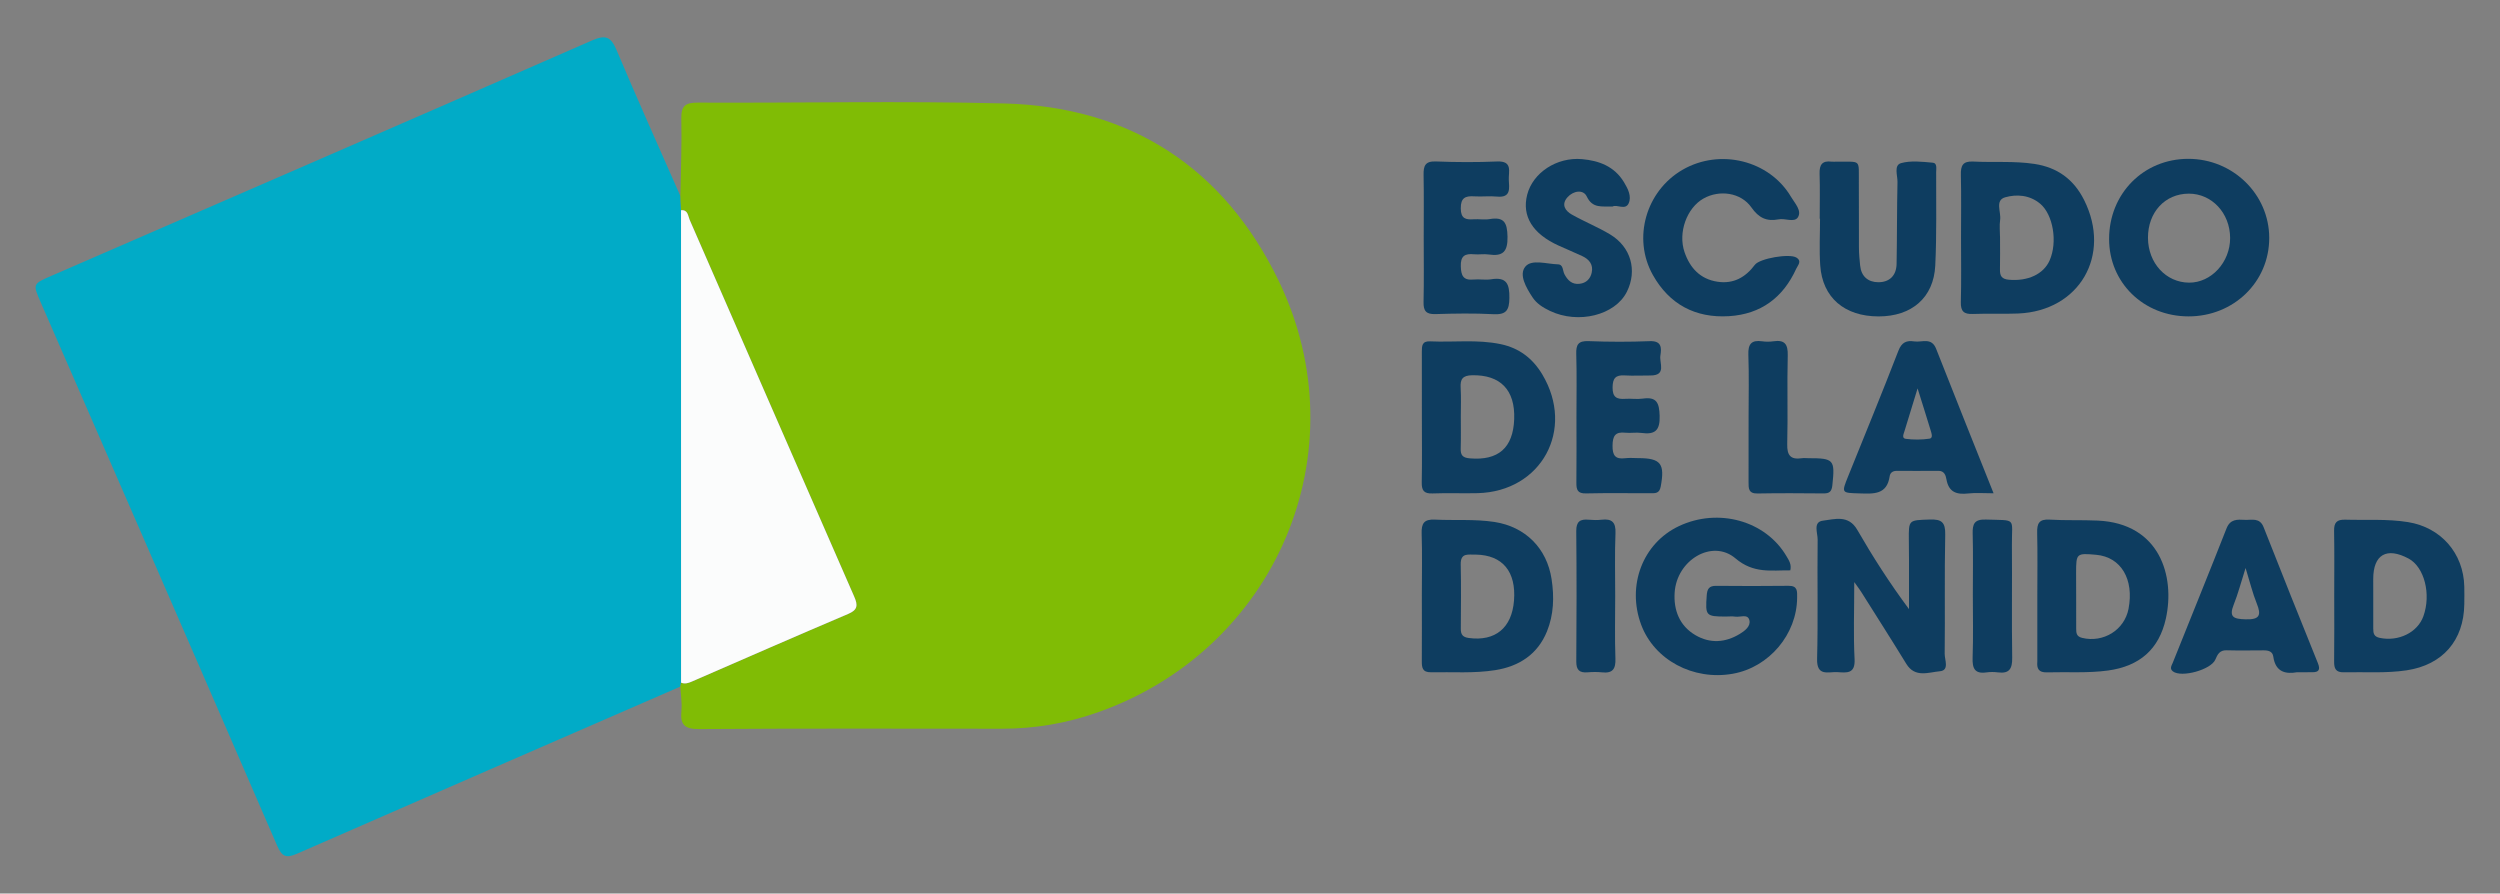
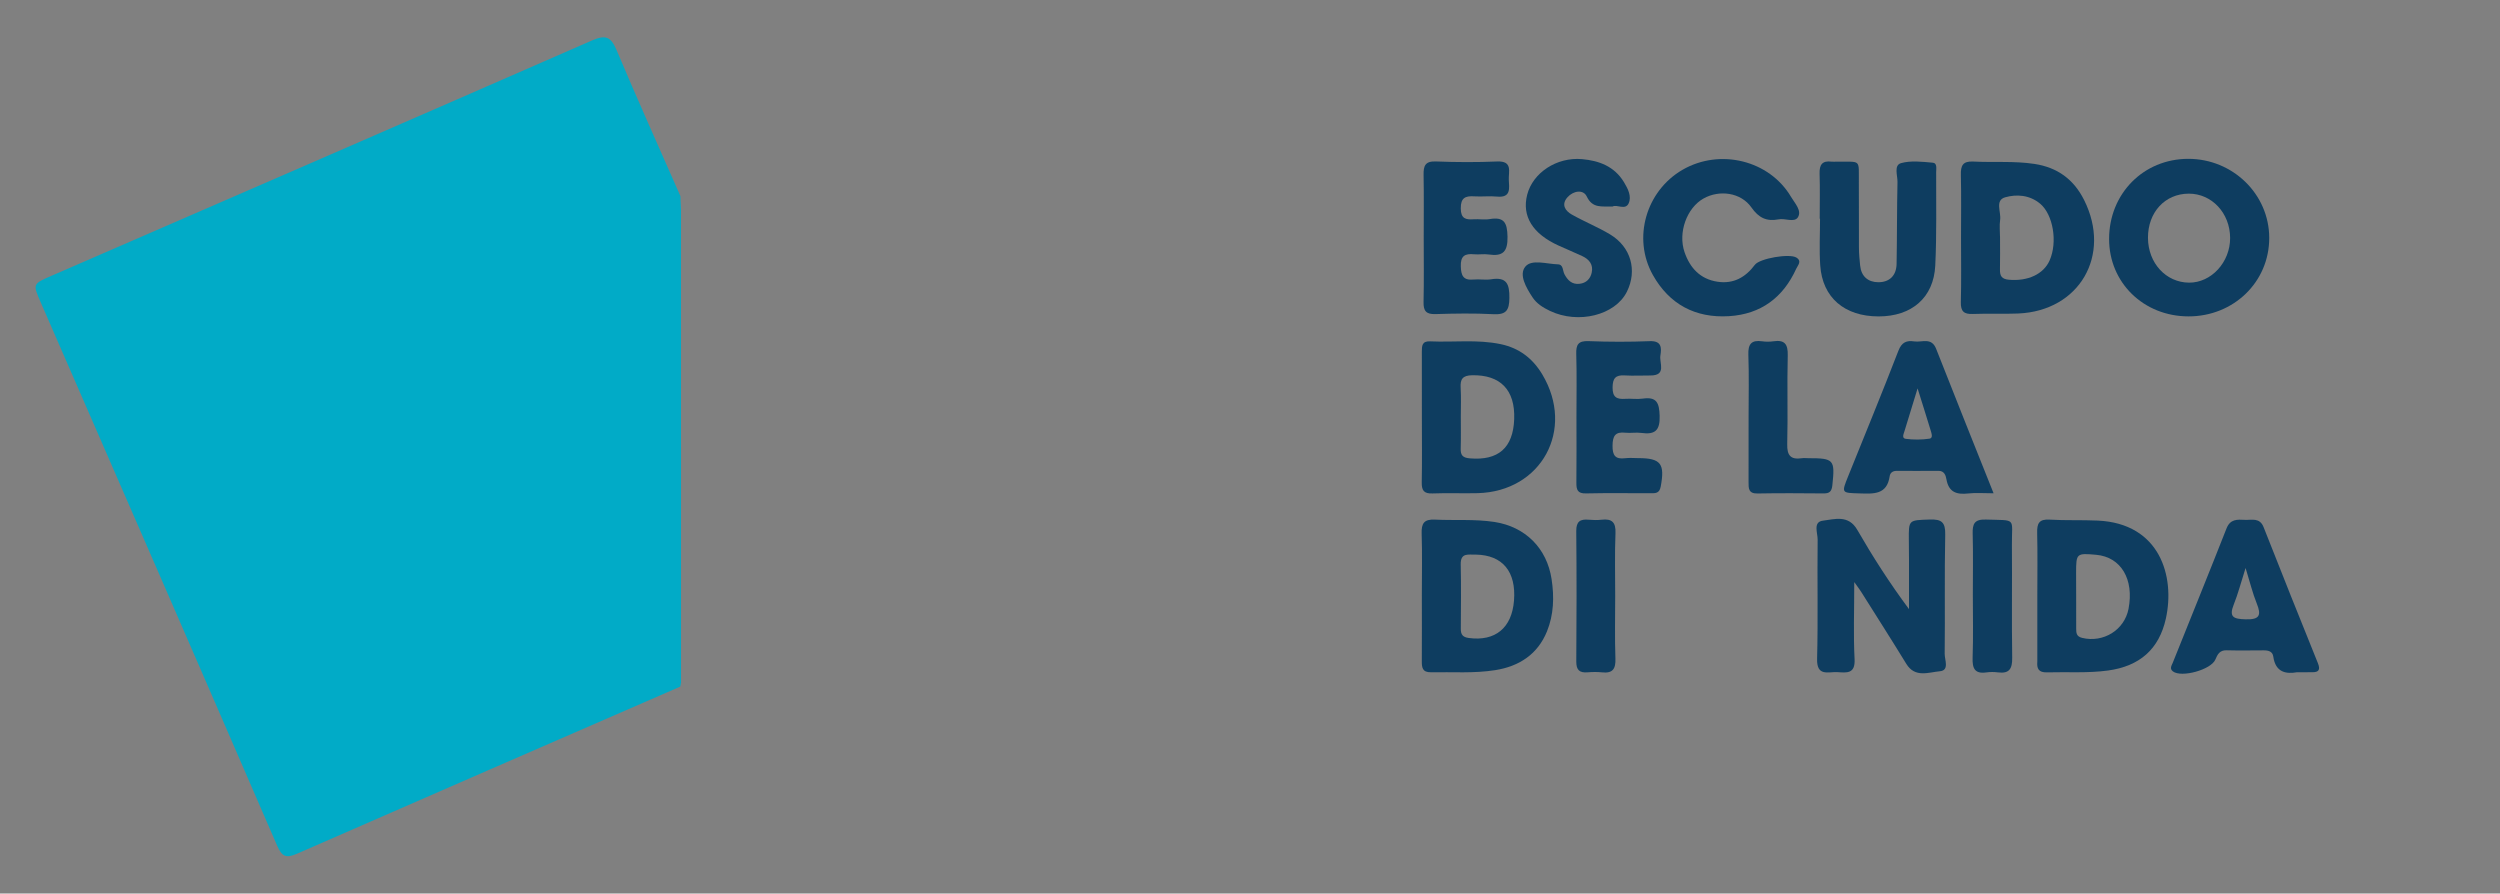
<svg xmlns="http://www.w3.org/2000/svg" id="Capa_1" x="0px" y="0px" viewBox="0 0 775 277" style="enable-background:new 0 0 775 277;" xml:space="preserve">
  <rect x="0" y="0" width="775" height="277" fill="#808080" stroke="none" />
  <style type="text/css">	.st0{fill:#0595D2;}	.st1{fill:#7A767B;}	.st2{fill:#F4FBFC;}	.st3{fill:#48AFDC;}	.st4{fill:#ABABAB;}	.st5{fill:#ACA199;}	.st6{fill:#6F6259;}	.st7{fill:none;stroke:#6F6259;stroke-width:1.708;stroke-miterlimit:10;}	.st8{fill:#00FF84;}	.st9{fill:none;}	.st10{clip-path:url(#SVGID_5_);}	.st11{clip-path:url(#SVGID_6_);}	.st12{clip-path:url(#SVGID_7_);}	.st13{fill:url(#SVGID_8_);}	.st14{fill:url(#SVGID_9_);}	.st15{fill:url(#SVGID_10_);}	.st16{fill:#EF4F24;}	.st17{fill:#094051;}	.st18{fill:#073E4F;}	.st19{fill:#073F4F;}	.st20{fill:#083F50;}	.st21{fill:#FBFCFC;}	.st22{fill:#01ABC7;}	.st23{fill:#FCFDFE;}	.st24{fill:#80BC05;}	.st25{fill:#0C3C5F;}	.st26{fill:#114062;}	.st27{fill:#0E3D60;}	.st28{fill:#0C3B5E;}	.st29{fill:#0A3A5D;}	.st30{fill:#134163;}	.st31{fill:#124063;}	.st32{fill:#06375B;}	.st33{fill:#08385C;}	.st34{fill:#FBFDFA;}	.st35{fill:#F8F9FA;}	.st36{fill:#EEF1F3;}</style>
  <g>
    <path class="st22" d="M210.88,212.85c-39.62,17.25-79.26,34.47-118.85,51.82c-3.42,1.5-4.67,0.83-6.16-2.61  c-24.3-56.12-48.76-112.18-73.21-168.24c-2.55-5.86-2.59-5.77,3.51-8.42c55.8-24.24,111.62-48.45,167.35-72.86  c4.25-1.86,5.87-1.14,7.63,3.02c6.39,15.16,13.15,30.16,19.77,45.21c0.06,1.46,0.13,2.92,0.19,4.38c0,48.82,0.01,97.65,0.01,146.47  C211.04,212.04,210.96,212.44,210.88,212.85z" />
-     <path class="st24" d="M211.12,65.16c-0.06-1.46-0.13-2.92-0.19-4.38c0.12-7.99,0.46-15.98,0.28-23.96  c-0.09-3.97,1.23-5.03,5.12-5.01c31.65,0.15,63.32-0.56,94.96,0.26c39.18,1.01,68.16,19.97,85.08,54.93  c25.63,52.97-0.77,114.51-56.31,133.91c-9.49,3.32-19.32,5-29.42,4.99c-31.32-0.02-62.64-0.11-93.96,0.11  c-4.6,0.03-5.85-1.47-5.44-5.7c0.23-2.45-0.2-4.97-0.34-7.46c0.08-0.41,0.16-0.81,0.24-1.22c1.18,0.48,2.22,0.14,3.34-0.34  c16.14-7.03,32.27-14.08,48.47-20.97c2.92-1.24,3.06-2.64,1.89-5.32c-17.06-38.93-34.02-77.9-51.03-116.85  C213.25,66.92,213.3,64.99,211.12,65.16z" />
-     <path class="st27" d="M554.99,176.81c-5.88-0.06-11.36,1.08-17-3.72c-7.16-6.08-18.19,0.47-18.85,10.6  c-0.35,5.4,1.47,10.3,6.45,13.21c4.56,2.66,9.28,2.33,13.75-0.39c1.55-0.94,3.44-2.37,2.97-4.25c-0.51-2.05-2.83-0.87-4.35-1.1  c-0.98-0.15-1.99-0.03-2.99-0.03c-6.19-0.01-6.33-0.27-5.89-6.51c0.14-2.06,0.74-3.03,2.9-3.01c7.5,0.06,15,0.09,22.49-0.01  c2.84-0.03,2.65,1.72,2.64,3.63c-0.04,11.38-8.67,21.63-19.94,23.63c-12.27,2.19-24.37-4.3-28.42-15.23  c-4.5-12.15,0.52-25.24,11.71-30.53c12.21-5.77,26.86-1.7,33.33,9.29C554.55,173.68,555.44,174.94,554.99,176.81z" />
    <path class="st27" d="M631.57,184.63c0-6.49,0.11-12.98-0.05-19.47c-0.07-2.87,0.57-4.27,3.82-4.08c4.98,0.3,9.98,0.07,14.97,0.3  c19.33,0.89,23.97,17.34,21.12,30.32c-2.1,9.58-8.17,14.82-17.94,16.16c-6.29,0.86-12.63,0.39-18.95,0.57  c-2.57,0.07-3.17-1.16-2.97-3.34c0.02-0.16,0-0.33,0-0.5C631.57,197.94,631.57,191.28,631.57,184.63z M643.61,184.39  c0,3.48-0.02,6.96,0.01,10.44c0.01,1.32,0.01,2.48,1.86,2.92c6.56,1.58,13.08-2.42,14.36-8.99c1.78-9.18-2.33-16.08-10.01-16.77  c-6.11-0.55-6.22-0.45-6.24,5.45C643.59,179.75,643.59,182.07,643.61,184.39z" />
    <path class="st27" d="M574.82,180.44c0,8.95-0.29,16.44,0.1,23.9c0.24,4.66-2.5,4.19-5.32,4.02c-2.82-0.16-6.45,1.46-6.3-4.12  c0.32-12.31,0.02-24.64,0.17-36.96c0.03-2.03-1.53-5.5,1.66-5.88c3.6-0.43,7.88-1.91,10.62,2.84c4.81,8.35,10.01,16.47,16.04,24.59  c0-5.15,0-10.29,0-15.44c0-2-0.03-4-0.05-5.99c-0.06-6.33-0.05-6.12,6.48-6.35c3.65-0.13,4.88,0.81,4.8,4.67  c-0.26,12.32-0.02,24.64-0.17,36.96c-0.02,1.86,1.54,5.15-1.52,5.41c-3.45,0.3-7.66,2.13-10.37-2.29  c-4.6-7.52-9.36-14.95-14.05-22.41C576.51,182.76,576.04,182.16,574.82,180.44z" />
    <path class="st27" d="M678.42,98.08c-13.93-0.02-24.63-10.48-24.6-24.05c0.03-14.03,10.68-24.78,24.54-24.79  c13.82-0.01,25.08,10.98,25.1,24.48C703.5,87.37,692.45,98.1,678.42,98.08z M665.87,73.76c0.05,7.79,5.56,13.8,12.72,13.86  c6.91,0.06,12.79-6.35,12.75-13.88c-0.04-7.7-5.68-13.73-12.83-13.71C671.13,60.06,665.83,65.82,665.87,73.76z" />
    <path class="st27" d="M440.77,184.4c0-6.33,0.15-12.66-0.06-18.98c-0.1-3.17,0.73-4.51,4.14-4.34c6.14,0.3,12.31-0.21,18.45,0.73  c9.56,1.48,16.23,8.13,17.69,17.71c0.85,5.54,0.68,11.03-1.43,16.22c-2.89,7.1-8.62,10.82-16.01,12  c-6.61,1.06-13.3,0.53-19.95,0.66c-2.68,0.05-2.86-1.48-2.84-3.53C440.81,198.05,440.77,191.23,440.77,184.4z M457.56,171.93  c-2.17,0.12-4.84-0.83-4.74,3.09c0.16,6.63,0.06,13.26,0.03,19.89c-0.01,1.75,0.53,2.61,2.5,2.87c8.15,1.09,13.32-3.1,13.99-11.58  C470.05,177.21,465.81,172.08,457.56,171.93z" />
    <path class="st27" d="M607.92,73.7c0-6.49,0.1-12.99-0.05-19.48c-0.07-2.85,0.57-4.31,3.83-4.14c6.31,0.33,12.63-0.22,18.94,0.73  c7.19,1.08,12.25,4.82,15.45,11.23c8.55,17.13-1.48,34.37-20.49,35.15c-4.66,0.19-9.33-0.04-13.99,0.14  c-2.76,0.11-3.83-0.77-3.75-3.67C608.04,87.02,607.92,80.36,607.92,73.7z M620.01,73.65c0,3.32,0.05,6.64-0.02,9.95  c-0.04,2,0.6,2.93,2.8,3.12c5.8,0.51,10.71-1.7,12.6-6c2.52-5.72,1.07-14.23-2.95-17.58c-3.26-2.72-7.3-2.99-10.86-1.97  c-3.22,0.93-1.17,4.59-1.54,7.01C619.78,69.96,620,71.82,620.01,73.65z" />
-     <path class="st27" d="M723.61,184.56c0-6.66,0.08-13.32-0.04-19.98c-0.05-2.57,0.82-3.56,3.45-3.48c6.48,0.2,12.99-0.29,19.45,0.75  c10.2,1.63,17.22,9.62,17.46,19.98c0.04,1.83,0.03,3.66,0,5.49c-0.15,11.23-6.71,18.8-17.88,20.48  c-6.45,0.97-12.97,0.46-19.46,0.61c-2.53,0.06-3.04-1.18-3.01-3.37C723.67,198.22,723.61,191.39,723.61,184.56z M735.71,184.49  c0,3.48,0,6.96,0,10.44c0,1.4,0.2,2.43,2,2.81c5.77,1.22,11.71-1.62,13.54-6.7c2.46-6.85,0.3-15.26-4.58-17.88  c-6.82-3.66-10.97-1.25-10.97,6.35C735.7,181.17,735.7,182.83,735.71,184.49z" />
    <path class="st27" d="M440.78,129.52c0-6.83,0.02-13.66-0.01-20.48c-0.01-1.8,0.05-3.34,2.54-3.22c7.3,0.34,14.64-0.66,21.91,0.87  c5.77,1.21,9.94,4.45,12.9,9.4c10.2,17.07-0.25,36.28-20.02,36.79c-4.66,0.12-9.33-0.1-13.99,0.09c-2.69,0.11-3.42-0.91-3.37-3.46  C440.87,142.85,440.78,136.18,440.78,129.52z M452.85,129.13c0,3.31,0.07,6.62-0.03,9.93c-0.06,2.04,0.6,2.84,2.79,3.03  c8.83,0.76,13.46-3.21,13.79-12.15c0.34-9.08-4.3-13.78-13.04-13.61c-2.93,0.06-3.72,1.18-3.56,3.86  C452.98,123.16,452.85,126.15,452.85,129.13z" />
    <path class="st27" d="M564.11,67.81c0-4.66,0.11-9.32-0.04-13.97c-0.09-2.76,0.82-4.1,3.69-3.73c0.49,0.06,1,0,1.5,0.01  c7.9,0.13,6.91-1.08,6.98,6.79c0.06,6.65-0.01,13.3,0.03,19.95c0.01,1.82,0.19,3.65,0.37,5.46c0.34,3.38,2.47,5.16,5.64,5.17  c3.5,0.01,5.59-2.1,5.66-5.65c0.16-8.48,0.09-16.96,0.28-25.43c0.04-2.02-1.21-5.19,1.11-5.84c3.07-0.86,6.58-0.42,9.86-0.13  c1.39,0.12,1.02,1.89,1.02,2.98c-0.04,9.64,0.19,19.3-0.28,28.92c-0.49,9.94-7.31,15.75-17.55,15.75  c-10.59,0-17.43-5.83-18.11-15.82c-0.33-4.8-0.06-9.64-0.06-14.46C564.18,67.82,564.14,67.81,564.11,67.81z" />
    <path class="st27" d="M551.3,68.01c-3.67,0.69-6.1-0.48-8.35-3.69c-3.26-4.66-9.91-5.56-14.85-2.79c-5.2,2.92-7.97,10.56-5.9,16.62  c1.68,4.9,4.84,8.36,10.19,9.18c4.94,0.76,8.69-1.32,11.61-5.23c1.51-2.02,10.75-3.57,12.87-2.26c1.83,1.13,0.42,2.43-0.03,3.44  c-4.05,8.96-10.97,14.12-20.83,14.73c-10.43,0.65-18.53-3.67-23.63-12.78c-6.38-11.39-2.1-26.04,9.18-32.58  c11.64-6.75,26.98-2.96,33.68,8.41c1.14,1.94,3.38,4.21,2.13,6.27C556.27,69.13,553.33,67.55,551.3,68.01z" />
    <path class="st27" d="M712.03,208.4c-3.26,0.57-6.61,0.12-7.31-4.85c-0.23-1.65-1.56-1.95-3.01-1.94  c-3.83,0.02-7.66,0.08-11.49-0.02c-2.13-0.05-2.78,1.27-3.47,2.89c-1.35,3.16-10.51,5.66-13.13,3.66  c-1.14-0.87-0.41-1.81-0.07-2.66c5.56-13.89,11.2-27.74,16.67-41.66c1.16-2.95,3.35-2.79,5.67-2.67c2.18,0.12,4.63-0.81,5.85,2.32  c5.52,14.08,11.17,28.11,16.82,42.14c0.79,1.96,0.31,2.83-1.81,2.78C715.43,208.38,714.09,208.4,712.03,208.4z M696.13,176.08  c-1.44,4.52-2.33,7.99-3.65,11.28c-1.6,3.99-0.06,4.52,3.64,4.63c4.4,0.13,4.96-1.25,3.45-4.97  C698.3,183.87,697.51,180.54,696.13,176.08z" />
    <path class="st27" d="M618.01,152.92c-3.18,0-5.52-0.21-7.81,0.05c-3.6,0.41-6.11-0.34-6.81-4.4c-0.2-1.16-0.64-2.63-2.48-2.61  c-4.33,0.05-8.66,0.01-12.98,0.01c-1.14,0-1.97,0.55-2.13,1.68c-0.84,5.75-4.98,5.44-9.26,5.31c-5.73-0.17-5.73-0.05-3.59-5.37  c5.22-12.95,10.53-25.85,15.56-38.87c1.02-2.65,2.57-3.24,4.9-2.88c2.38,0.37,5.35-1.39,6.8,2.31  C605.96,122.83,611.85,137.45,618.01,152.92z M594.45,120.4c-1.63,5.33-2.84,9.26-4.04,13.19c-0.27,0.9-0.96,2.28,0.37,2.45  c2.42,0.31,4.94,0.3,7.35-0.05c1.19-0.17,0.64-1.66,0.38-2.54C597.33,129.53,596.08,125.63,594.45,120.4z" />
    <path class="st27" d="M499.89,64.03c-3.36-0.12-6.19,0.66-8-3.13c-1.07-2.25-4.16-1.79-5.98,0.26c-1.98,2.24-0.72,4.18,1.33,5.34  c3.89,2.21,8.1,3.88,11.93,6.19c6.46,3.91,8.43,11.16,5.17,17.74c-3.62,7.29-15.06,10.14-23.85,5.95  c-2.14-1.02-4.13-2.25-5.44-4.25c-1.92-2.95-4.31-6.99-2.16-9.52c1.97-2.32,6.59-0.76,10.04-0.67c1.75,0.05,1.46,1.95,2.04,3.05  c0.99,1.88,2.34,3.26,4.69,2.99c2.08-0.24,3.35-1.54,3.77-3.46c0.55-2.49-0.77-4.13-2.95-5.14c-2.41-1.11-4.86-2.15-7.29-3.24  c-8.09-3.65-11.47-9.14-9.76-15.79c1.74-6.79,9.14-11.71,16.99-11.02c5.31,0.47,10.06,2.25,13.02,7.16  c1.24,2.05,2.43,4.41,1.43,6.57C503.83,65.28,501.18,63.24,499.89,64.03z" />
    <path class="st27" d="M441.35,73.66c0-6.48,0.08-12.97-0.04-19.45c-0.05-2.78,0.48-4.29,3.81-4.16c6.31,0.25,12.65,0.28,18.95,0.01  c4.97-0.22,3.53,3.19,3.66,5.71c0.13,2.59,0.74,5.61-3.68,5.17c-2.31-0.23-4.66,0.08-6.98-0.07c-2.77-0.18-4.25,0.39-4.23,3.73  c0.02,3.18,1.5,3.55,3.99,3.38c1.66-0.11,3.36,0.21,4.98-0.06c4.49-0.76,5.42,1.14,5.52,5.41c0.1,4.69-1.42,6.22-5.86,5.56  c-1.46-0.22-3,0.08-4.48-0.06c-2.83-0.27-4.25,0.45-4.14,3.75c0.09,2.91,0.78,4.38,3.94,4.08c1.81-0.18,3.7,0.21,5.48-0.08  c4.82-0.78,5.69,1.48,5.64,5.8c-0.04,3.86-1.02,5.23-4.99,5.02c-5.97-0.32-11.97-0.21-17.96-0.03c-2.89,0.09-3.72-1-3.66-3.76  C441.45,86.97,441.35,80.31,441.35,73.66z" />
    <path class="st27" d="M488.7,129.2c0-6.48,0.13-12.97-0.06-19.44c-0.09-2.93,0.61-4.14,3.83-4.01c6.31,0.25,12.64,0.26,18.95,0.01  c3.74-0.15,3.68,2.12,3.3,4.46c-0.38,2.3,2.02,6.2-3.1,6.18c-2.66-0.01-5.33,0.14-7.98-0.02c-2.81-0.17-3.71,0.89-3.74,3.72  c-0.03,3.02,1.26,3.73,3.89,3.54c1.82-0.13,3.69,0.19,5.48-0.07c4.32-0.62,5.09,1.32,5.22,5.3c0.16,4.6-1.45,5.93-5.67,5.34  c-1.63-0.23-3.34,0.11-4.98-0.07c-3.12-0.34-3.91,1.01-3.95,3.99c-0.04,3.05,0.84,4.31,3.93,3.92c1.31-0.17,2.66-0.03,3.99-0.03  c7.08,0,8.35,1.73,7.01,8.84c-0.42,2.23-1.77,2.03-3.23,2.04c-6.65,0.02-13.3-0.1-19.95,0.06c-2.61,0.06-2.98-1.14-2.96-3.31  C488.76,142.83,488.7,136.02,488.7,129.2z" />
    <path class="st27" d="M542.06,129.41c0-6.5,0.16-13-0.07-19.48c-0.12-3.33,1.01-4.58,4.26-4.13c1.14,0.16,2.35,0.17,3.49,0  c3.51-0.52,4.55,0.88,4.46,4.39c-0.24,9.15,0.08,18.32-0.16,27.48c-0.09,3.55,1.09,4.88,4.52,4.38c0.65-0.1,1.33-0.01,2-0.01  c7.99,0,8.31,0.46,7.47,8.38c-0.21,1.95-0.89,2.56-2.73,2.54c-6.83-0.06-13.66-0.11-20.49,0.02c-2.81,0.05-2.77-1.61-2.76-3.56  C542.08,142.73,542.06,136.07,542.06,129.41z" />
    <path class="st27" d="M611.58,184.4c0-6.33,0.12-12.66-0.05-18.98c-0.08-3.04,0.55-4.47,4.08-4.36c9.76,0.32,8.01-0.73,8.08,7.86  c0.1,11.66-0.09,23.32,0.09,34.97c0.05,3.41-0.86,5.01-4.44,4.55c-1.15-0.15-2.35-0.16-3.49,0c-3.67,0.54-4.46-1.21-4.34-4.55  C611.74,197.4,611.58,190.89,611.58,184.4z" />
    <path class="st27" d="M500.71,184.7c0,6.48-0.16,12.97,0.07,19.44c0.12,3.23-0.84,4.65-4.15,4.29c-1.48-0.16-3-0.13-4.48-0.01  c-2.52,0.2-3.52-0.71-3.5-3.38c0.1-13.46,0.12-26.93-0.01-40.39c-0.03-2.99,1.2-3.79,3.86-3.54c1.32,0.12,2.67,0.15,3.99,0  c3.18-0.37,4.44,0.76,4.31,4.14C500.54,171.73,500.71,178.22,500.71,184.7z" />
-     <path class="st21" d="M211.12,65.16c2.19-0.17,2.14,1.76,2.68,2.99c17.02,38.95,33.98,77.92,51.03,116.85  c1.17,2.68,1.03,4.08-1.89,5.32c-16.2,6.89-32.33,13.94-48.47,20.97c-1.12,0.49-2.16,0.82-3.34,0.34  C211.12,162.81,211.12,113.98,211.12,65.16z" />
  </g>
</svg>